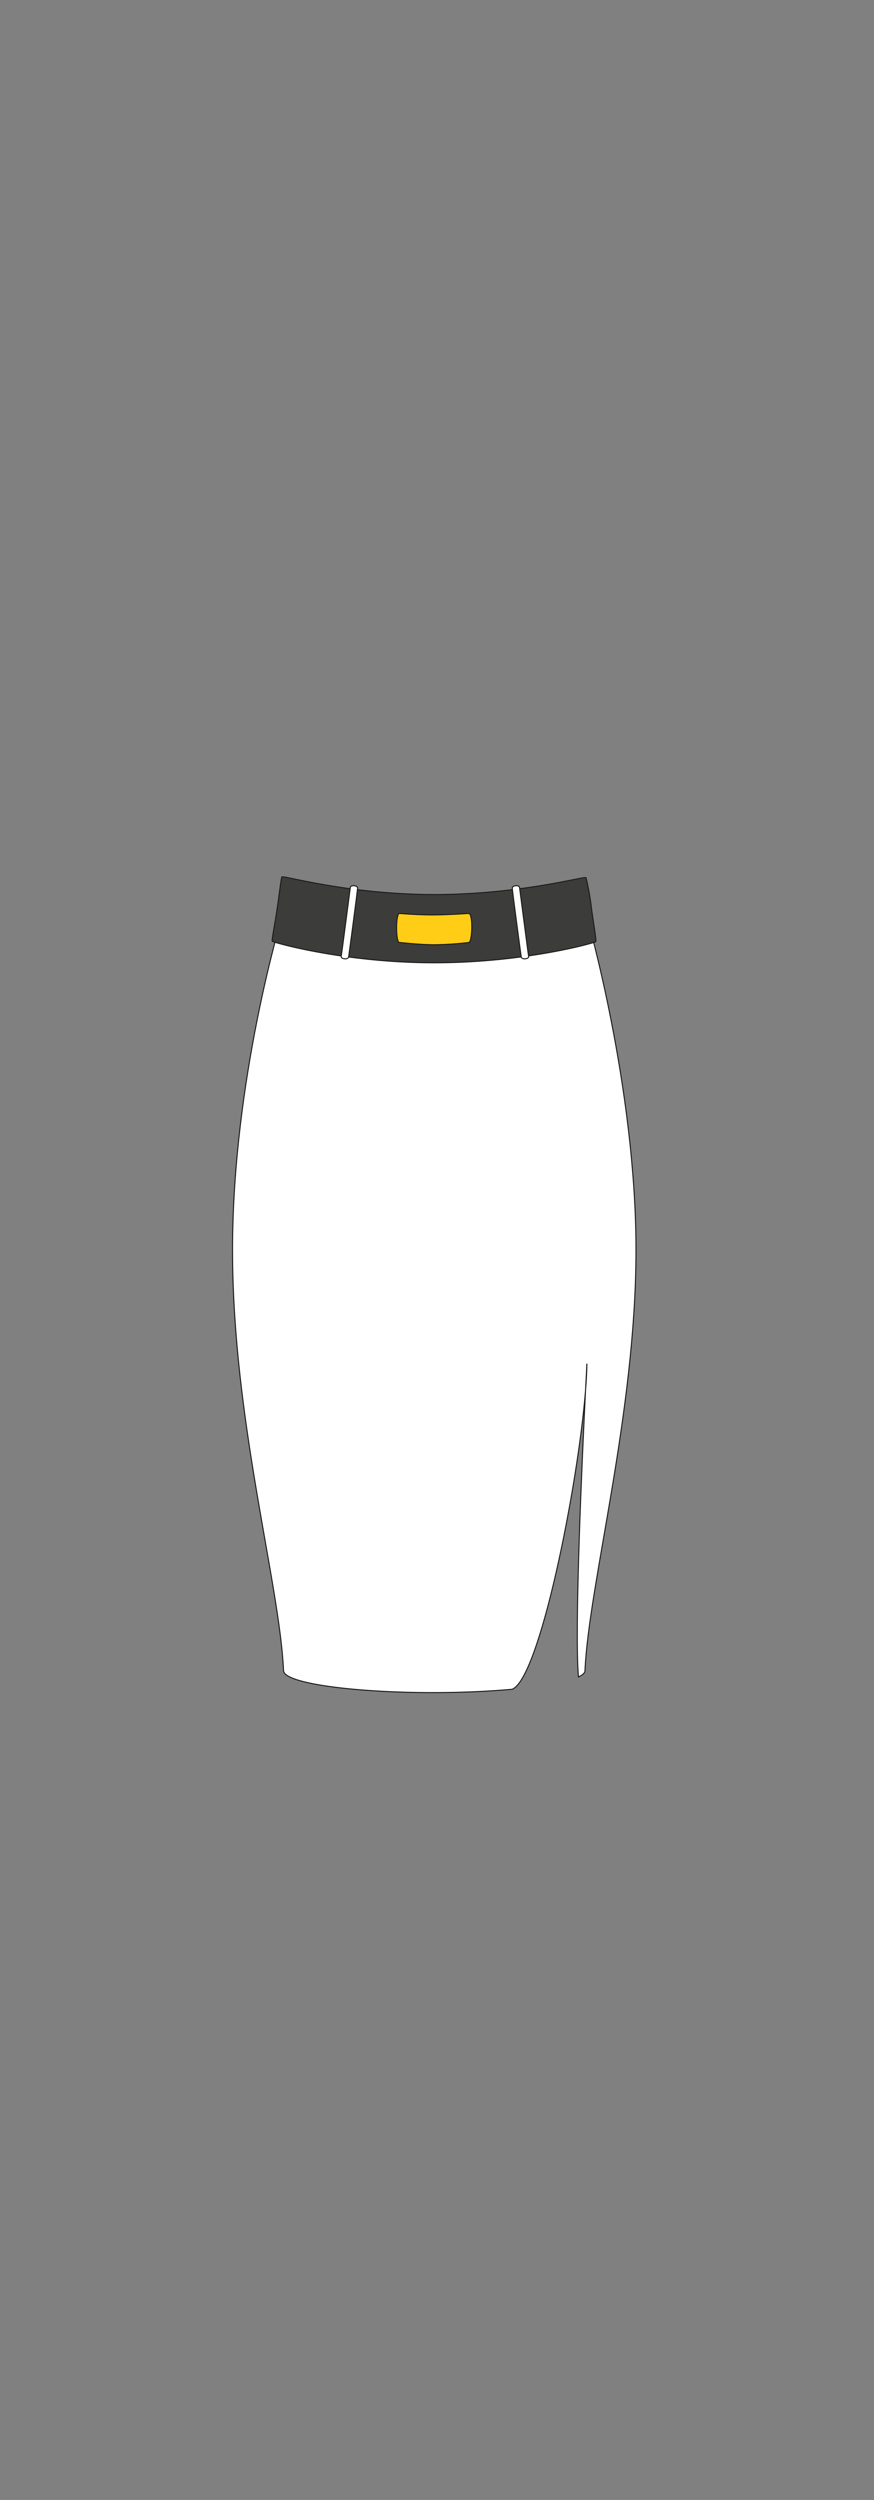
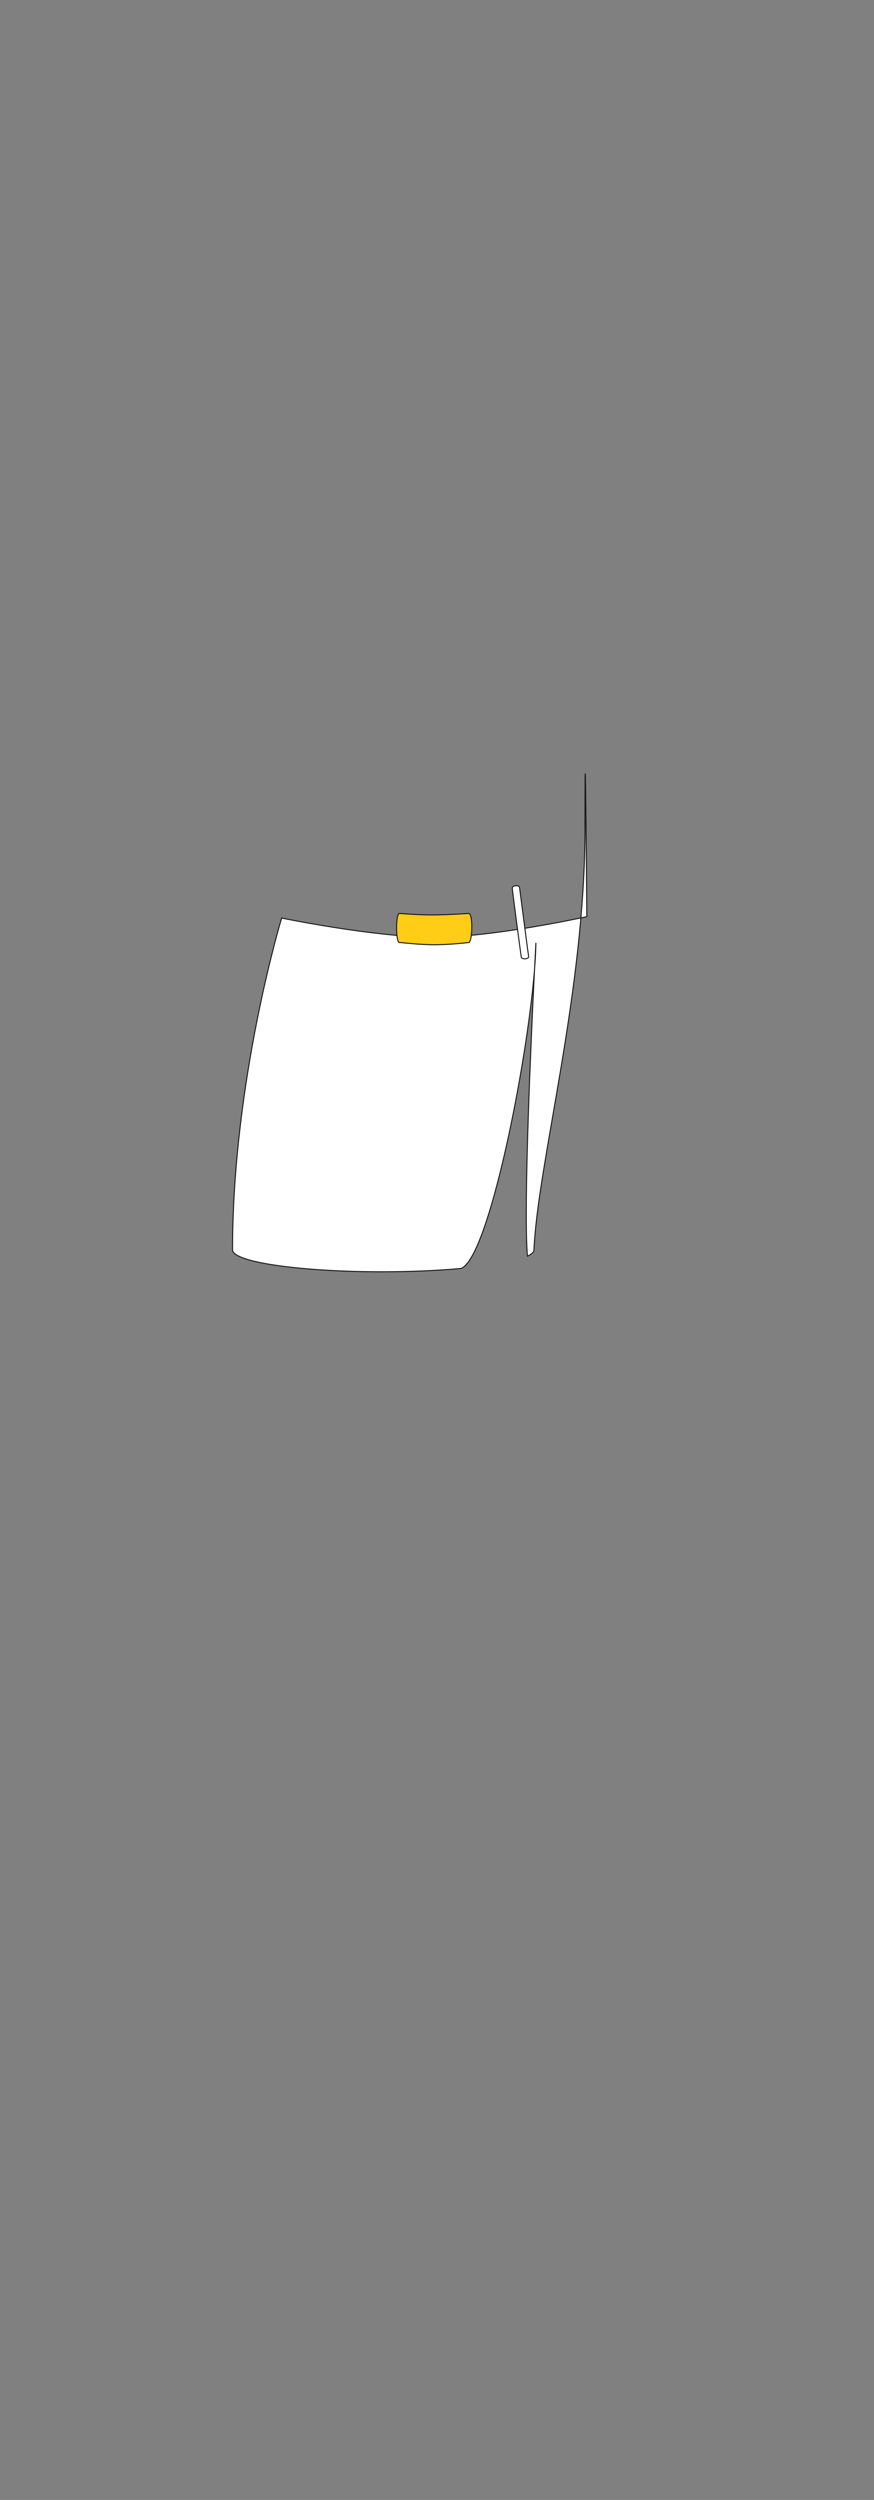
<svg xmlns="http://www.w3.org/2000/svg" id="char_clothes" data-name="char clothes" width="210" height="600" viewBox="0 0 210 600">
  <rect x="0" y="0" width="210" height="600" fill="#808080" stroke="none" />
  <defs>
    <style>
      .cls-1 {
        fill: #fff;
      }

      .cls-1, .cls-2, .cls-3 {
        stroke: #1d1d1b;
        stroke-miterlimit: 10;
        stroke-width: 0.25px;
      }

      .cls-2 {
        fill: #3c3c3b;
      }

      .cls-3 {
        fill: #ffcd15;
      }
    </style>
  </defs>
  <g id="bottoms">
    <g id="skirt_office_slit" data-name="skirt office slit">
      <g id="white_black">
        <g id="h1w1">
-           <path class="cls-1" d="M141,220s-22.363,4.951-36.653,4.953-36.673-4.61-36.673-4.61-11.8,38.809-11.8,79.66S67.2,380,68.132,401c.181,3.06,17.391,5.261,36.21,5.233,6.67-.01,13.134-.3,18.713-.8,6.554-2.537,15.775-48.438,17.635-71.74.2-3.989.331-6.416.331-6.416-.024,1.849-.139,4.014-.331,6.416-.8,16-2.7,57.212-1.7,68.786.992-.466,1.548-.962,1.562-1.479.932-21,12.26-61.7,12.26-101S141,220,141,220Z" />
-           <path class="cls-2" d="M104.351,214.7c21.1-.057,36.053-4.485,36.458-4.058a62.859,62.859,0,0,1,1.353,7.743c.649,4.41,1.154,7.435.979,7.618-.331.345-17.279,5.072-38.79,5.072s-38.6-4.834-38.932-5.179c-.17-.177.57-3.793,1.145-7.639s.979-7.572,1.179-7.784C68.148,210.044,83.255,214.641,104.351,214.7Z" />
-           <path class="cls-1" d="M84.169,213.028c-.1.723-2.061,15.883-2.186,16.521s1.668.84,1.781.133,2.128-15.89,2.155-16.532S84.273,212.306,84.169,213.028Z" />
+           <path class="cls-1" d="M141,220s-22.363,4.951-36.653,4.953-36.673-4.61-36.673-4.61-11.8,38.809-11.8,79.66c.181,3.06,17.391,5.261,36.21,5.233,6.67-.01,13.134-.3,18.713-.8,6.554-2.537,15.775-48.438,17.635-71.74.2-3.989.331-6.416.331-6.416-.024,1.849-.139,4.014-.331,6.416-.8,16-2.7,57.212-1.7,68.786.992-.466,1.548-.962,1.562-1.479.932-21,12.26-61.7,12.26-101S141,220,141,220Z" />
          <path class="cls-1" d="M124.834,213.028c.1.723,2.061,15.883,2.185,16.521s-1.668.84-1.78.133-2.129-15.89-2.155-16.532S124.73,212.306,124.834,213.028Z" />
          <path class="cls-3" d="M95.962,219.242c.431,0,4.075.341,7.851.341,4.038,0,8.227-.341,8.8-.341,1.1,0,.88,6.963,0,6.963a80.666,80.666,0,0,1-8.062.542c-3.843,0-8.148-.542-8.584-.542C95.068,226.205,95.068,219.242,95.962,219.242Z" />
        </g>
      </g>
    </g>
  </g>
</svg>